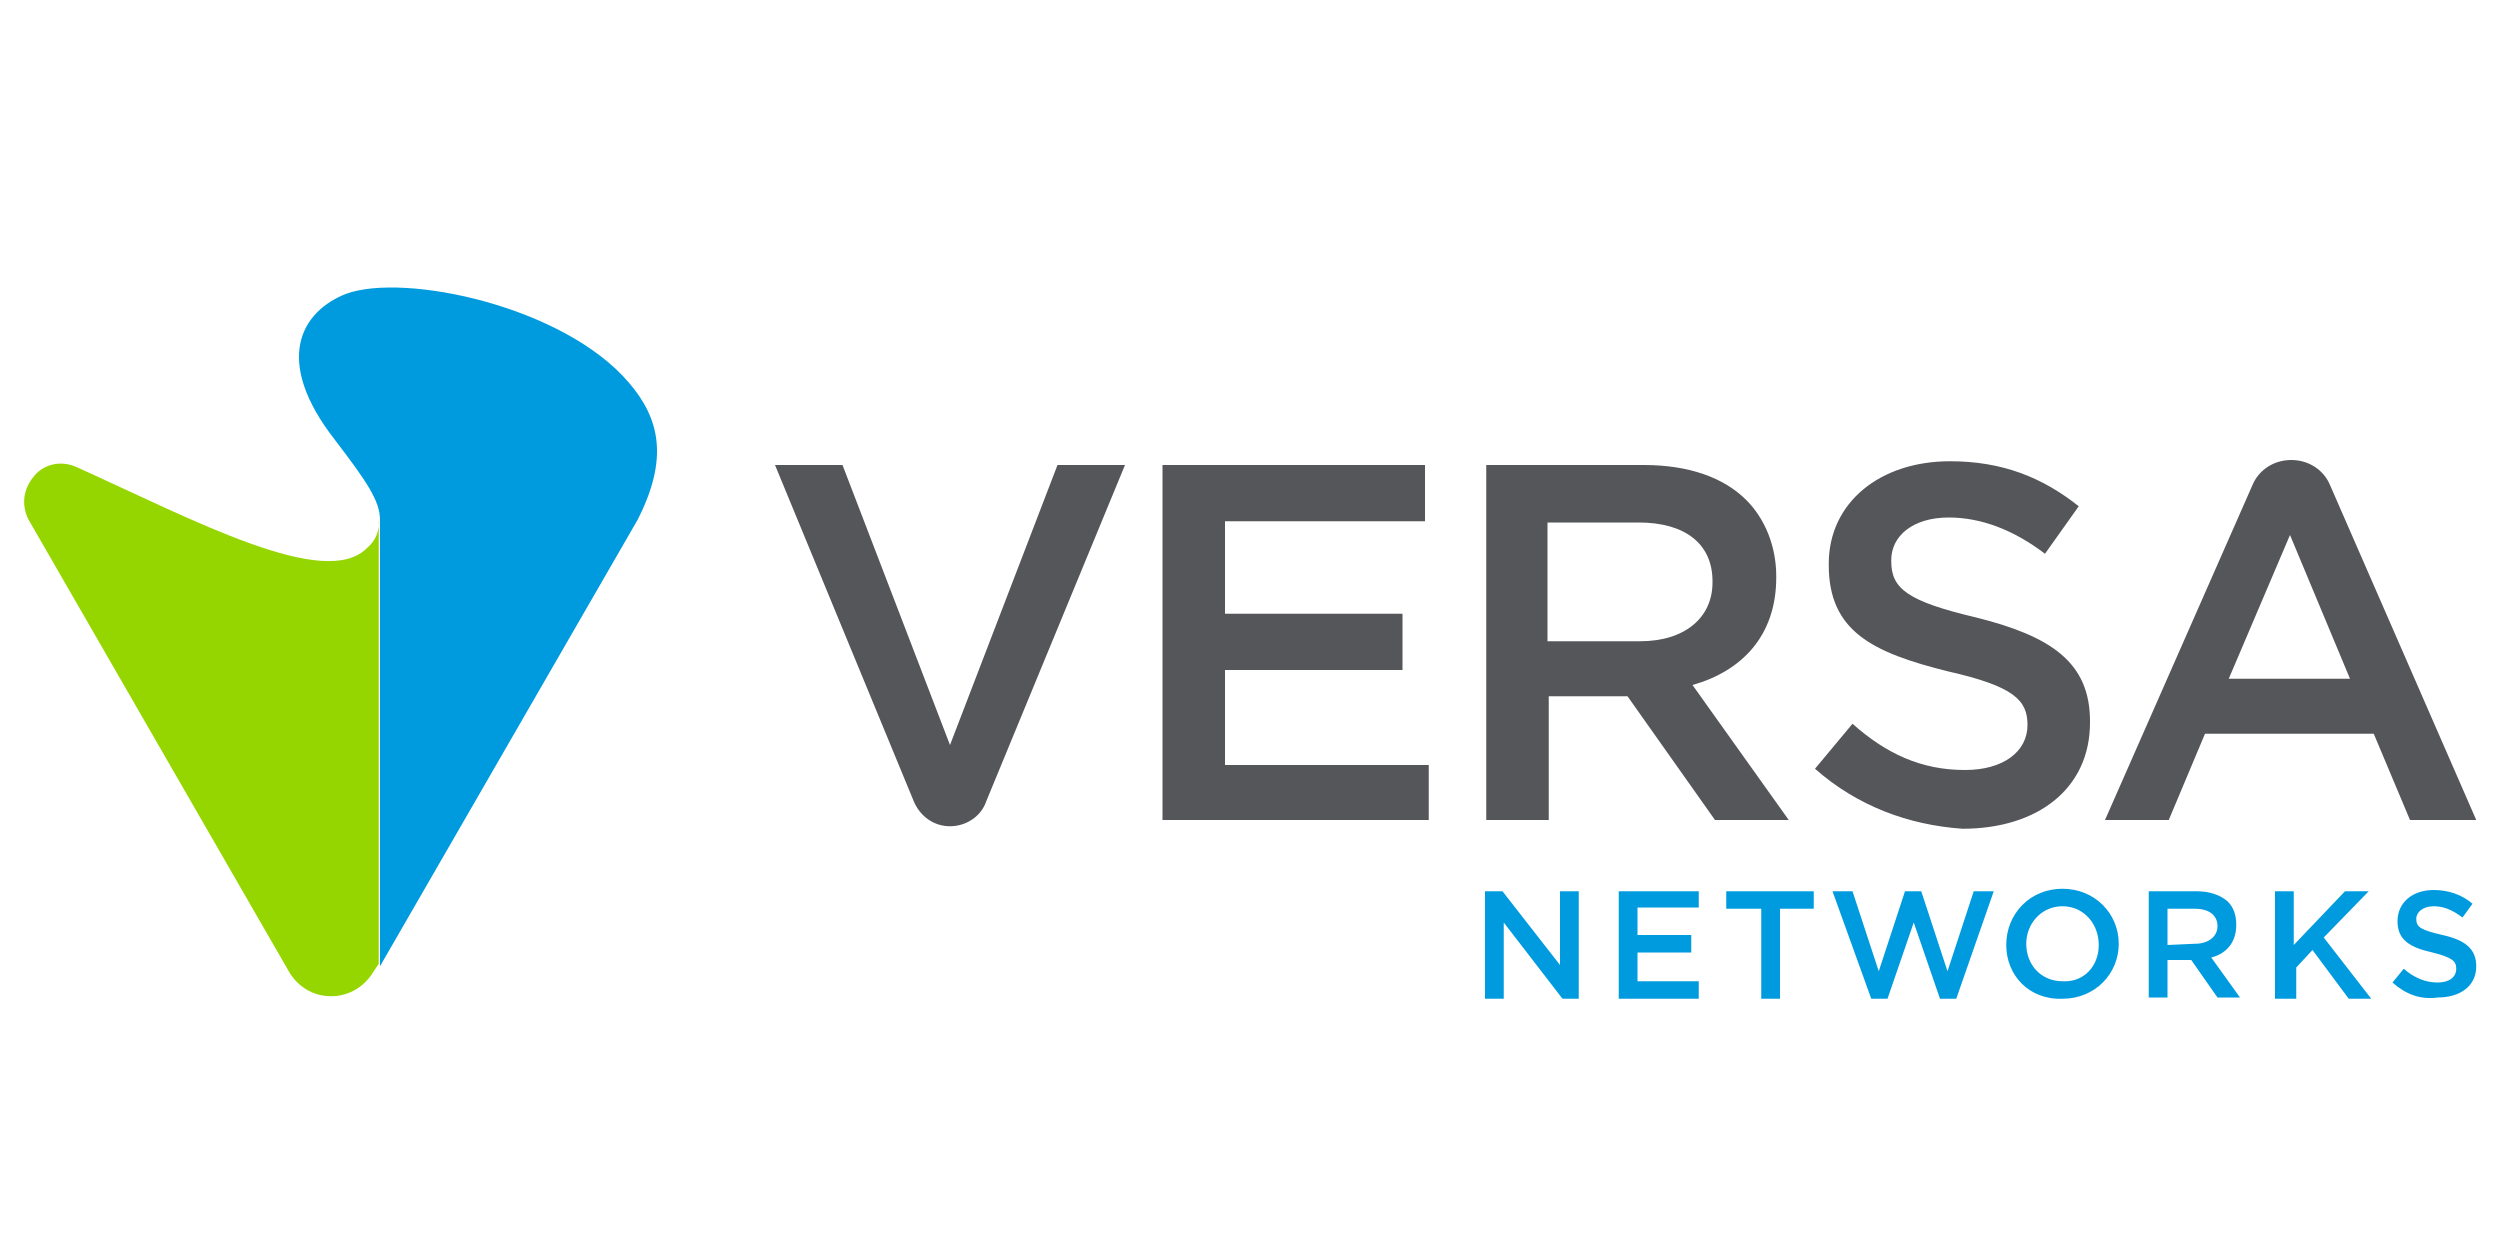
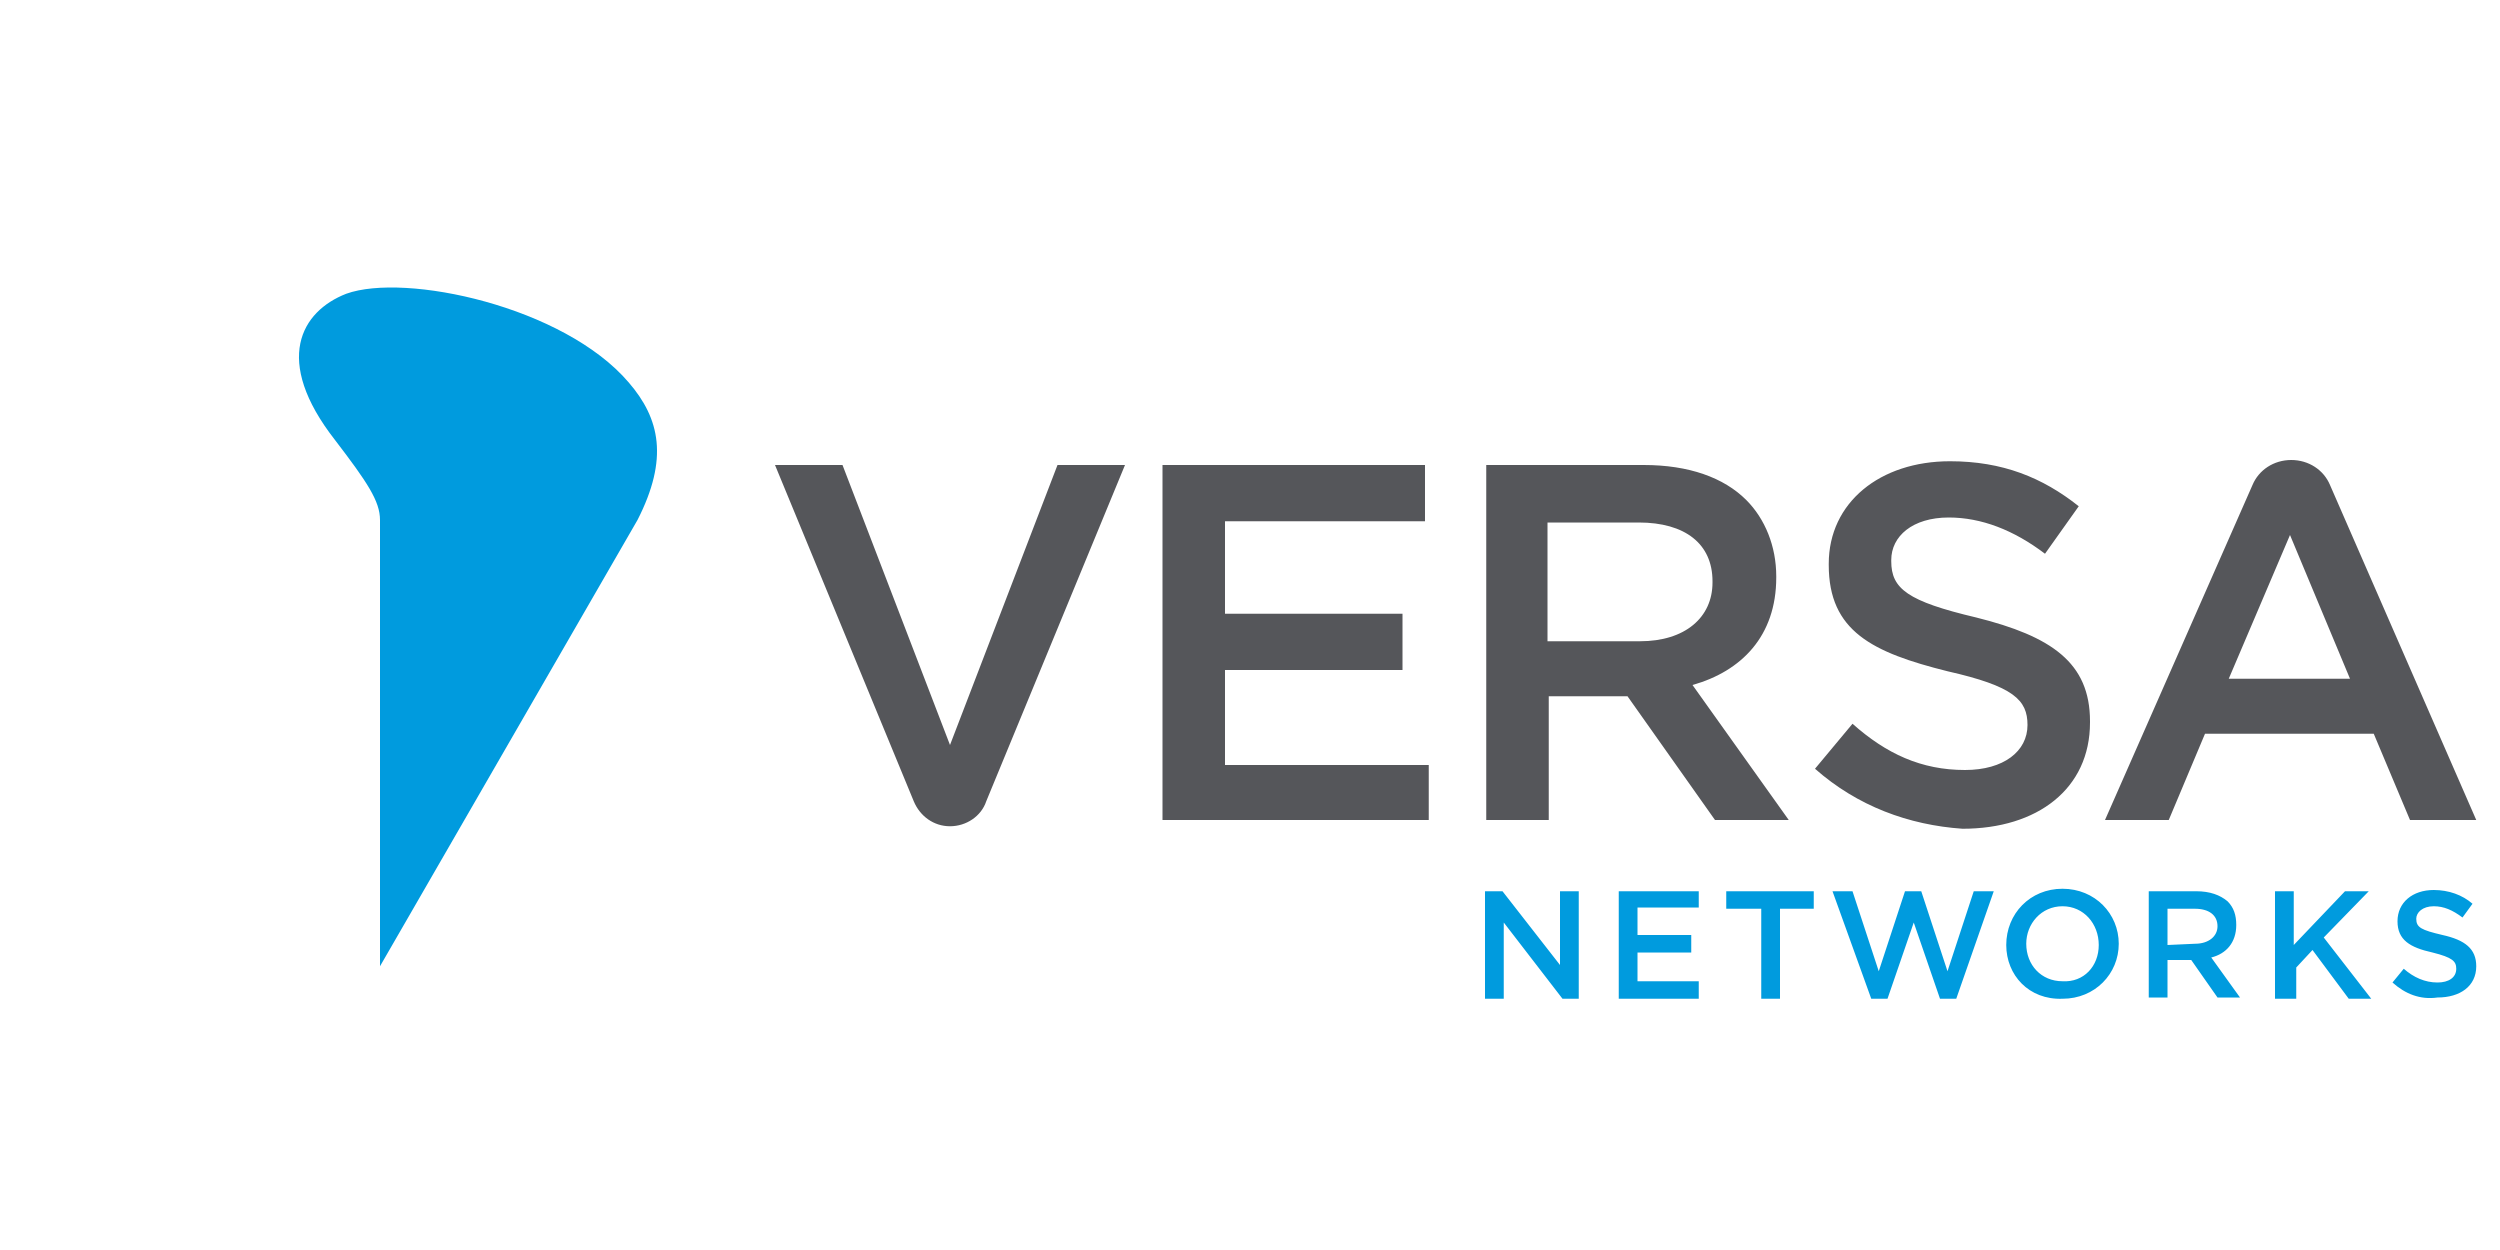
<svg xmlns="http://www.w3.org/2000/svg" id="Layer_1" x="0px" y="0px" viewBox="0 0 200 100" style="enable-background:new 0 0 200 100;" xml:space="preserve">
  <style type="text/css">	.st0{fill:#55565A;}	.st1{fill:#95D600;}	.st2{fill:#009BDE;}</style>
  <path class="st0" d="M93,37.2H114v4.5H98v7.4h14.2v4.5H98v7.6h16.3v4.4H93L93,37.2z M118.8,37.2h12.7c3.6,0,6.4,1,8.2,2.8 c1.5,1.5,2.4,3.7,2.4,6.1v0.1c0,4.7-2.8,7.5-6.7,8.6l7.7,10.8h-5.9l-7-9.9h-6.3v9.9h-5V37.2z M131.2,51.3c3.6,0,5.8-1.9,5.8-4.7 v-0.1c0-3-2.2-4.7-5.9-4.7h-7.3v9.5L131.2,51.3z M145.2,61.5l3-3.6c2.7,2.4,5.5,3.7,9,3.7c3.1,0,5-1.5,5-3.6V58c0-2-1.1-3.1-6.4-4.3 c-6-1.5-9.5-3.2-9.5-8.5v-0.1c0-4.9,4.1-8.2,9.7-8.2c4.2,0,7.4,1.3,10.3,3.6l-2.7,3.8c-2.5-1.9-5.1-2.9-7.7-2.9 c-2.9,0-4.6,1.5-4.6,3.4v0.1c0,2.2,1.3,3.2,6.8,4.5c6,1.5,9.1,3.6,9.1,8.3v0.1c0,5.3-4.2,8.5-10.2,8.5 C152.7,66,148.6,64.5,145.2,61.5 M168.4,65.6h5.1l2.9-6.9h13.5l2.9,6.9h5.3l-11.7-26.8c-0.5-1.2-1.7-2-3.1-2c-1.4,0-2.6,0.8-3.1,2 L168.4,65.6z M178.3,54.3l4.9-11.5l4.8,11.5H178.3z M73.1,64.1c0.5,1.2,1.6,2,2.9,2c1.3,0,2.5-0.8,2.9-2l11.1-26.9h-5.4l-8.6,22.4 l-8.6-22.4H62L73.1,64.1z" />
-   <path class="st1" d="M29.4,43.8c-3.3,3.5-13.9-2.2-23.2-6.4c-1.5-0.7-2.8-0.1-3.4,0.6c-1.6,1.8-0.5,3.6-0.5,3.6l20.8,36.1 c0,0,1,2,3.4,2c1.1,0,2.5-0.5,3.4-2l0.4-0.6V41.5C30.4,42.5,30,43.3,29.4,43.8" />
  <path class="st2" d="M50.3,30.6c-5.2-6.1-17.9-8.8-22.6-7.1c-3.6,1.4-5.9,5.3-0.9,11.7c2.6,3.4,3.6,4.9,3.6,6.4v35.7L51,41.6 C53.5,36.7,52.8,33.5,50.3,30.6 M118.8,71.3h1.4l4.6,5.9v-5.9h1.5v8.6h-1.3l-4.7-6.1v6.1h-1.5V71.3z M129.5,71.3h6.4v1.3H131v2.2 h4.3v1.4H131v2.3h4.9v1.4h-6.4V71.3z M140.8,72.7h-2.7v-1.4h7v1.4h-2.7v7.2h-1.5V72.7z M146.6,71.3h1.6l2.1,6.4l2.1-6.4h1.3l2.1,6.4 l2.1-6.4h1.6l-3,8.6h-1.3l-2.1-6.1l-2.1,6.1h-1.3L146.6,71.3z M160.5,75.6c0-2.5,1.9-4.5,4.5-4.5c2.6,0,4.5,2,4.5,4.4v0 c0,2.4-1.9,4.4-4.5,4.4C162.3,80,160.5,78,160.5,75.6 M167.9,75.6c0-1.7-1.2-3.1-2.9-3.1s-2.9,1.4-2.9,3v0c0,1.7,1.2,3,2.9,3 C166.7,78.6,167.9,77.3,167.9,75.6 M171.9,71.3h3.8c1.1,0,1.9,0.3,2.5,0.8c0.5,0.5,0.7,1.1,0.7,1.9v0c0,1.4-0.8,2.3-2,2.6l2.3,3.2 h-1.8l-2.1-3h-1.9v3h-1.5V71.3z M175.6,75.5c1.1,0,1.8-0.6,1.8-1.4v0c0-0.9-0.7-1.4-1.8-1.4h-2.2v2.9L175.6,75.5L175.6,75.5z  M182,71.3h1.5v4.3l4.1-4.3h1.9l-3.6,3.7l3.8,4.9h-1.8l-2.9-3.9l-1.3,1.4v2.5H182L182,71.3z M191.4,78.6l0.9-1.1 c0.8,0.7,1.7,1.1,2.7,1.1c0.9,0,1.5-0.4,1.5-1.1v0c0-0.6-0.3-0.9-1.9-1.3c-1.8-0.4-2.8-1-2.8-2.5v0c0-1.5,1.2-2.5,2.9-2.5 c1.2,0,2.3,0.4,3.1,1.1l-0.8,1.1c-0.8-0.6-1.5-0.9-2.3-0.9c-0.9,0-1.4,0.5-1.4,1v0c0,0.7,0.4,0.9,2.1,1.3c1.8,0.4,2.7,1.1,2.7,2.5v0 c0,1.6-1.3,2.5-3.1,2.5C193.6,80,192.4,79.5,191.4,78.6" />
</svg>